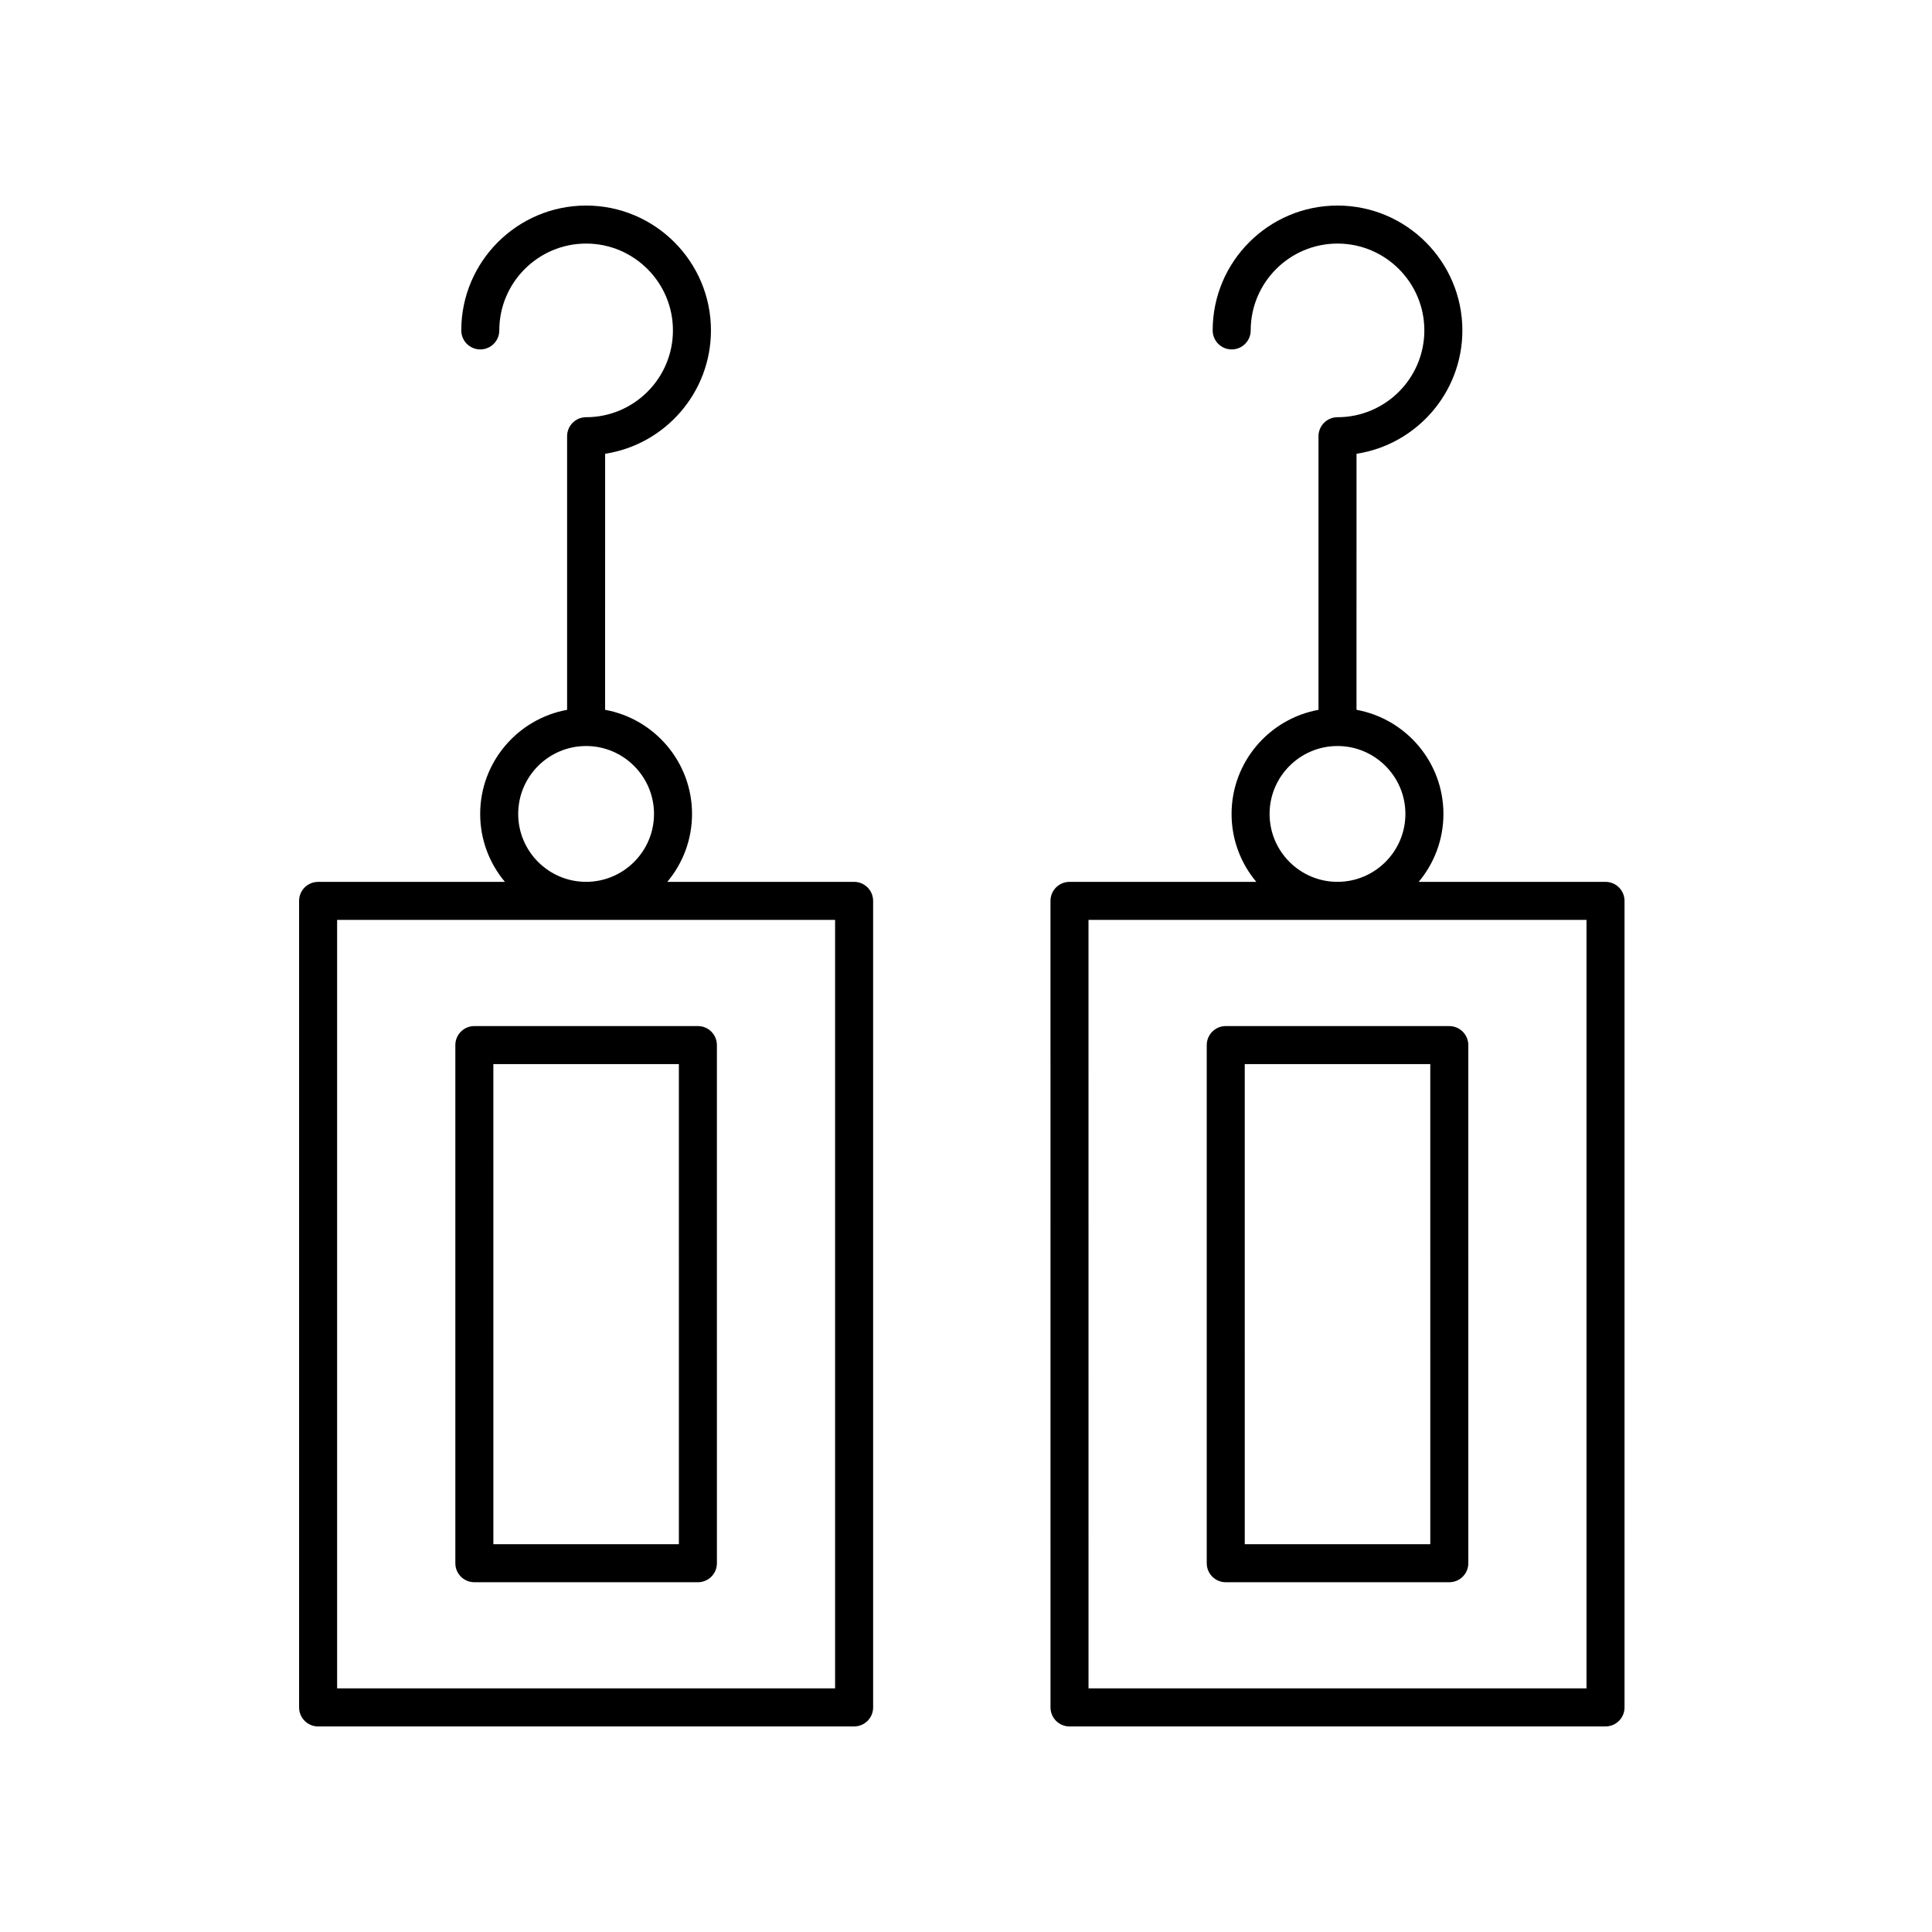
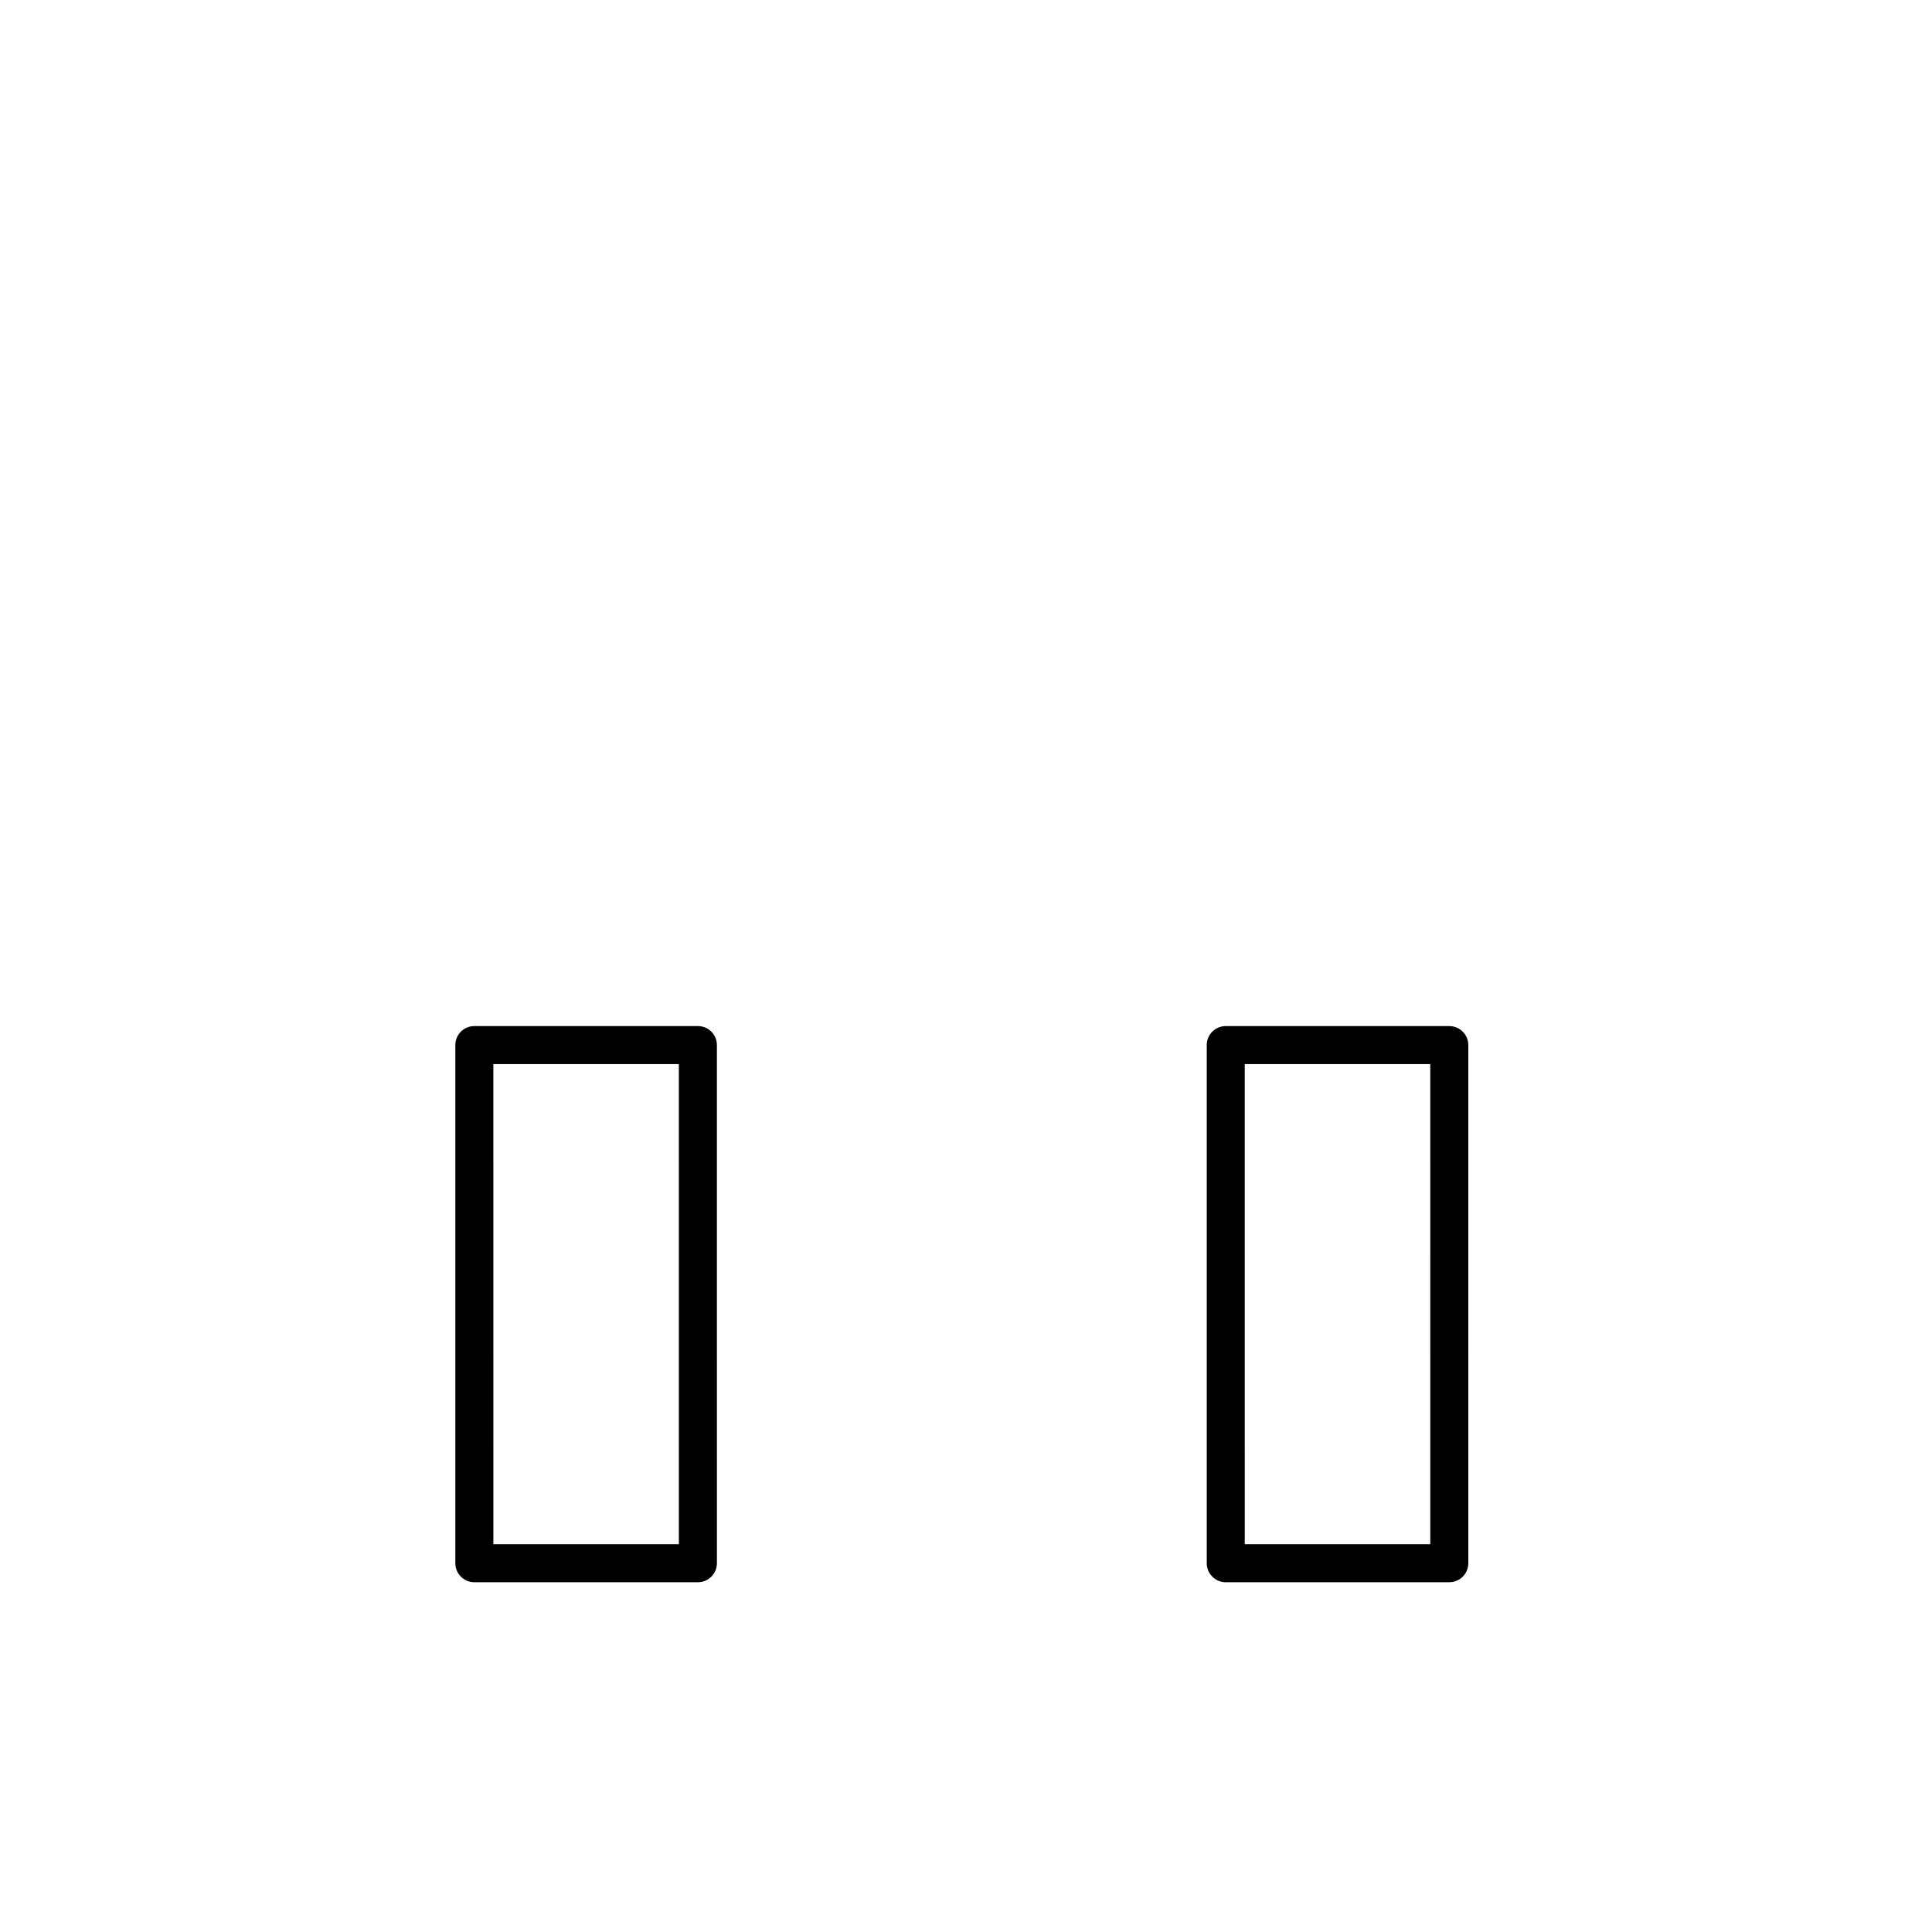
<svg xmlns="http://www.w3.org/2000/svg" fill="#000000" width="800px" height="800px" version="1.1" viewBox="144 144 512 512">
  <g>
-     <path d="m228.3 601.52h142.05c2.785 0 5.039-2.254 5.039-5.039l-0.004-213.74c0-2.781-2.254-5.039-5.039-5.039h-49.504c4.086-4.879 6.555-11.152 6.555-17.996 0-13.758-9.957-25.211-23.035-27.598l0.004-67.852c15.855-2.434 28.043-16.168 28.043-32.699 0-18.242-14.836-33.082-33.082-33.082-18.242 0-33.086 14.84-33.086 33.086 0 2.781 2.254 5.039 5.039 5.039s5.039-2.254 5.039-5.039c-0.004-12.688 10.32-23.012 23.008-23.012 12.684 0 23.008 10.32 23.008 23.008s-10.32 23.008-23.008 23.008c-2.785 0-5.039 2.254-5.039 5.039v72.508c-13.078 2.383-23.035 13.836-23.035 27.598 0 6.844 2.469 13.121 6.555 17.996h-49.508c-2.785 0-5.039 2.254-5.039 5.039l0.004 213.74c0 2.781 2.254 5.039 5.039 5.039zm53.027-241.82c0-9.922 8.074-17.996 17.996-17.996s17.996 8.074 17.996 17.996-8.074 17.996-17.996 17.996c-9.922 0.004-17.996-8.07-17.996-17.996zm-47.988 28.074h131.97v203.66h-131.97z" />
    <path d="m328.95 415.92h-59.242c-2.785 0-5.039 2.254-5.039 5.039v137.31c0 2.781 2.254 5.039 5.039 5.039h59.242c2.785 0 5.039-2.254 5.039-5.039l-0.004-137.31c0-2.781-2.254-5.039-5.035-5.039zm-5.039 137.31h-49.164l-0.004-127.23h49.164z" />
-     <path d="m427.43 601.52h142.05c2.785 0 5.039-2.254 5.039-5.039l-0.004-213.74c0-2.781-2.254-5.039-5.039-5.039h-49.508c4.086-4.879 6.555-11.152 6.555-17.996 0-13.758-9.957-25.211-23.035-27.598l0.004-67.852c15.863-2.434 28.051-16.168 28.051-32.699-0.004-18.242-14.848-33.082-33.09-33.082s-33.082 14.84-33.082 33.086c0 2.781 2.254 5.039 5.039 5.039s5.039-2.254 5.039-5.039c-0.004-12.688 10.32-23.012 23.004-23.012 12.688 0 23.012 10.32 23.012 23.008s-10.32 23.008-23.012 23.008c-2.785 0-5.039 2.254-5.039 5.039v72.508c-13.078 2.383-23.035 13.836-23.035 27.598 0 6.844 2.469 13.121 6.555 17.996h-49.504c-2.785 0-5.039 2.254-5.039 5.039l0.004 213.74c0 2.781 2.254 5.039 5.039 5.039zm53.023-241.82c0-9.922 8.074-17.996 17.996-17.996s17.996 8.074 17.996 17.996-8.074 17.996-17.996 17.996c-9.926 0.004-17.996-8.07-17.996-17.996zm-47.988 28.074h131.97l0.004 203.66h-131.97z" />
    <path d="m528.08 415.92h-59.242c-2.785 0-5.039 2.254-5.039 5.039v137.31c0 2.781 2.254 5.039 5.039 5.039l59.242-0.004c2.785 0 5.039-2.254 5.039-5.039l-0.004-137.3c0-2.781-2.254-5.039-5.035-5.039zm-5.039 137.31h-49.164l-0.004-127.23h49.164z" />
  </g>
</svg>